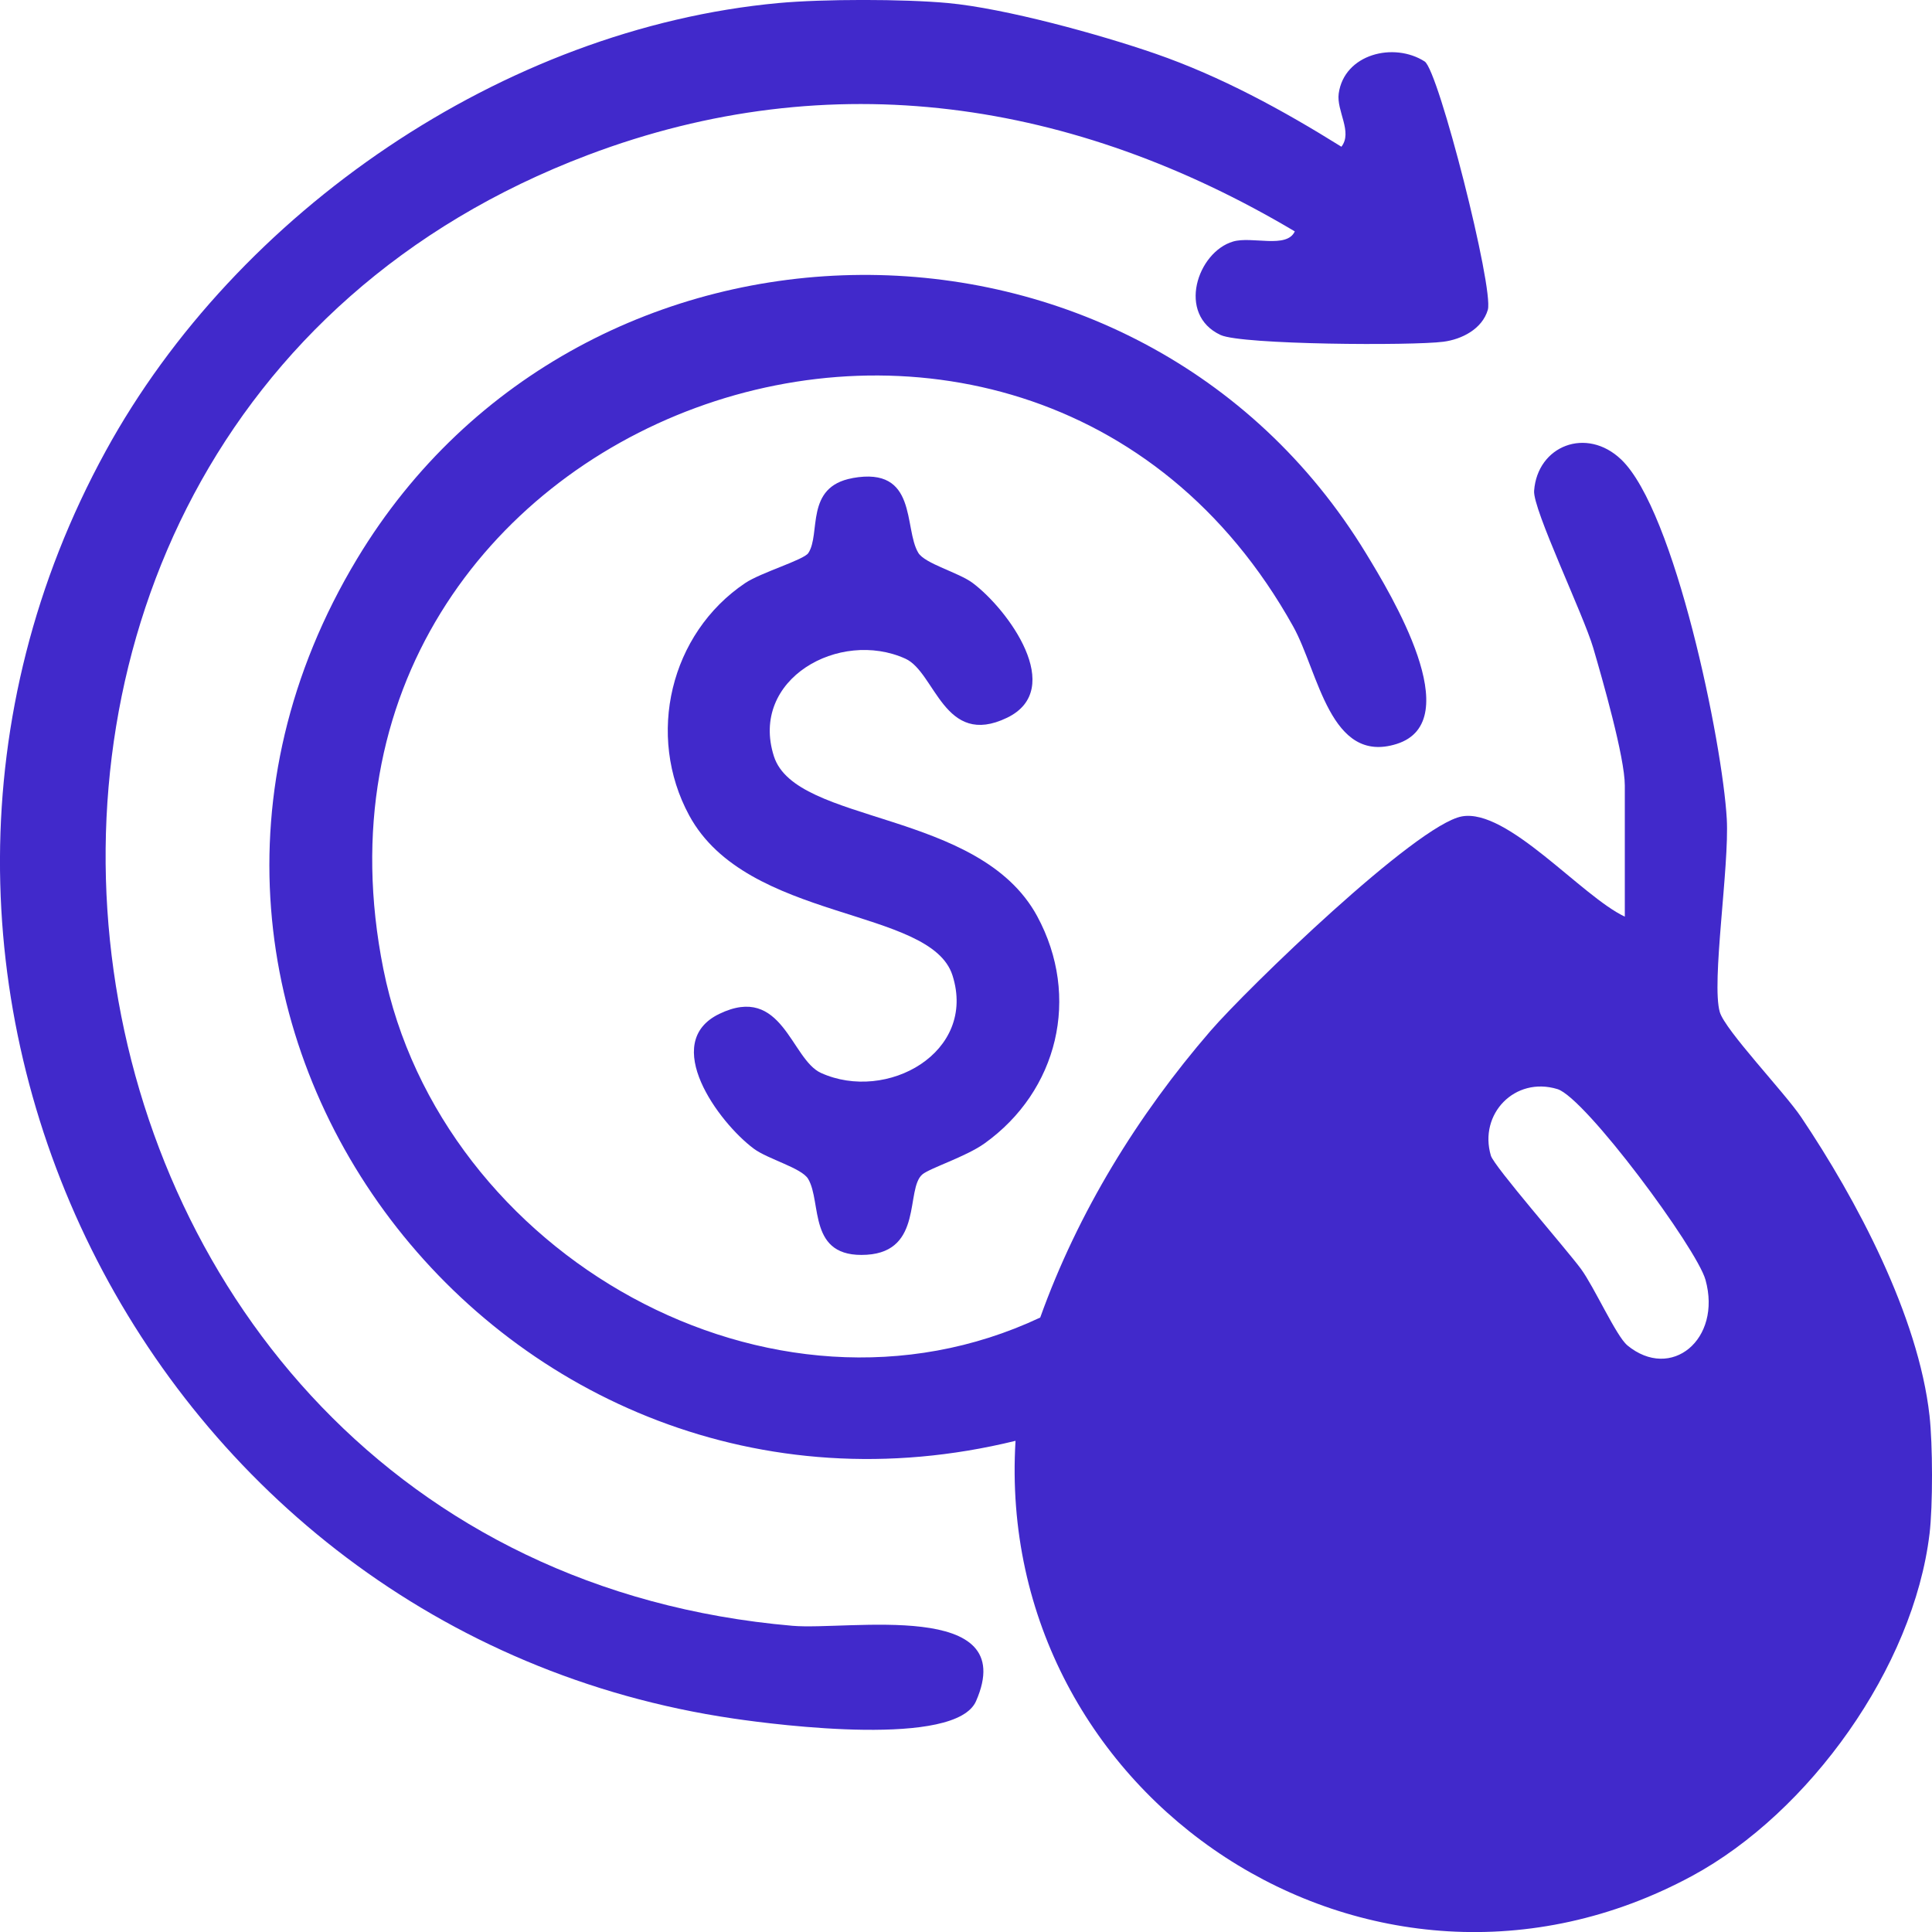
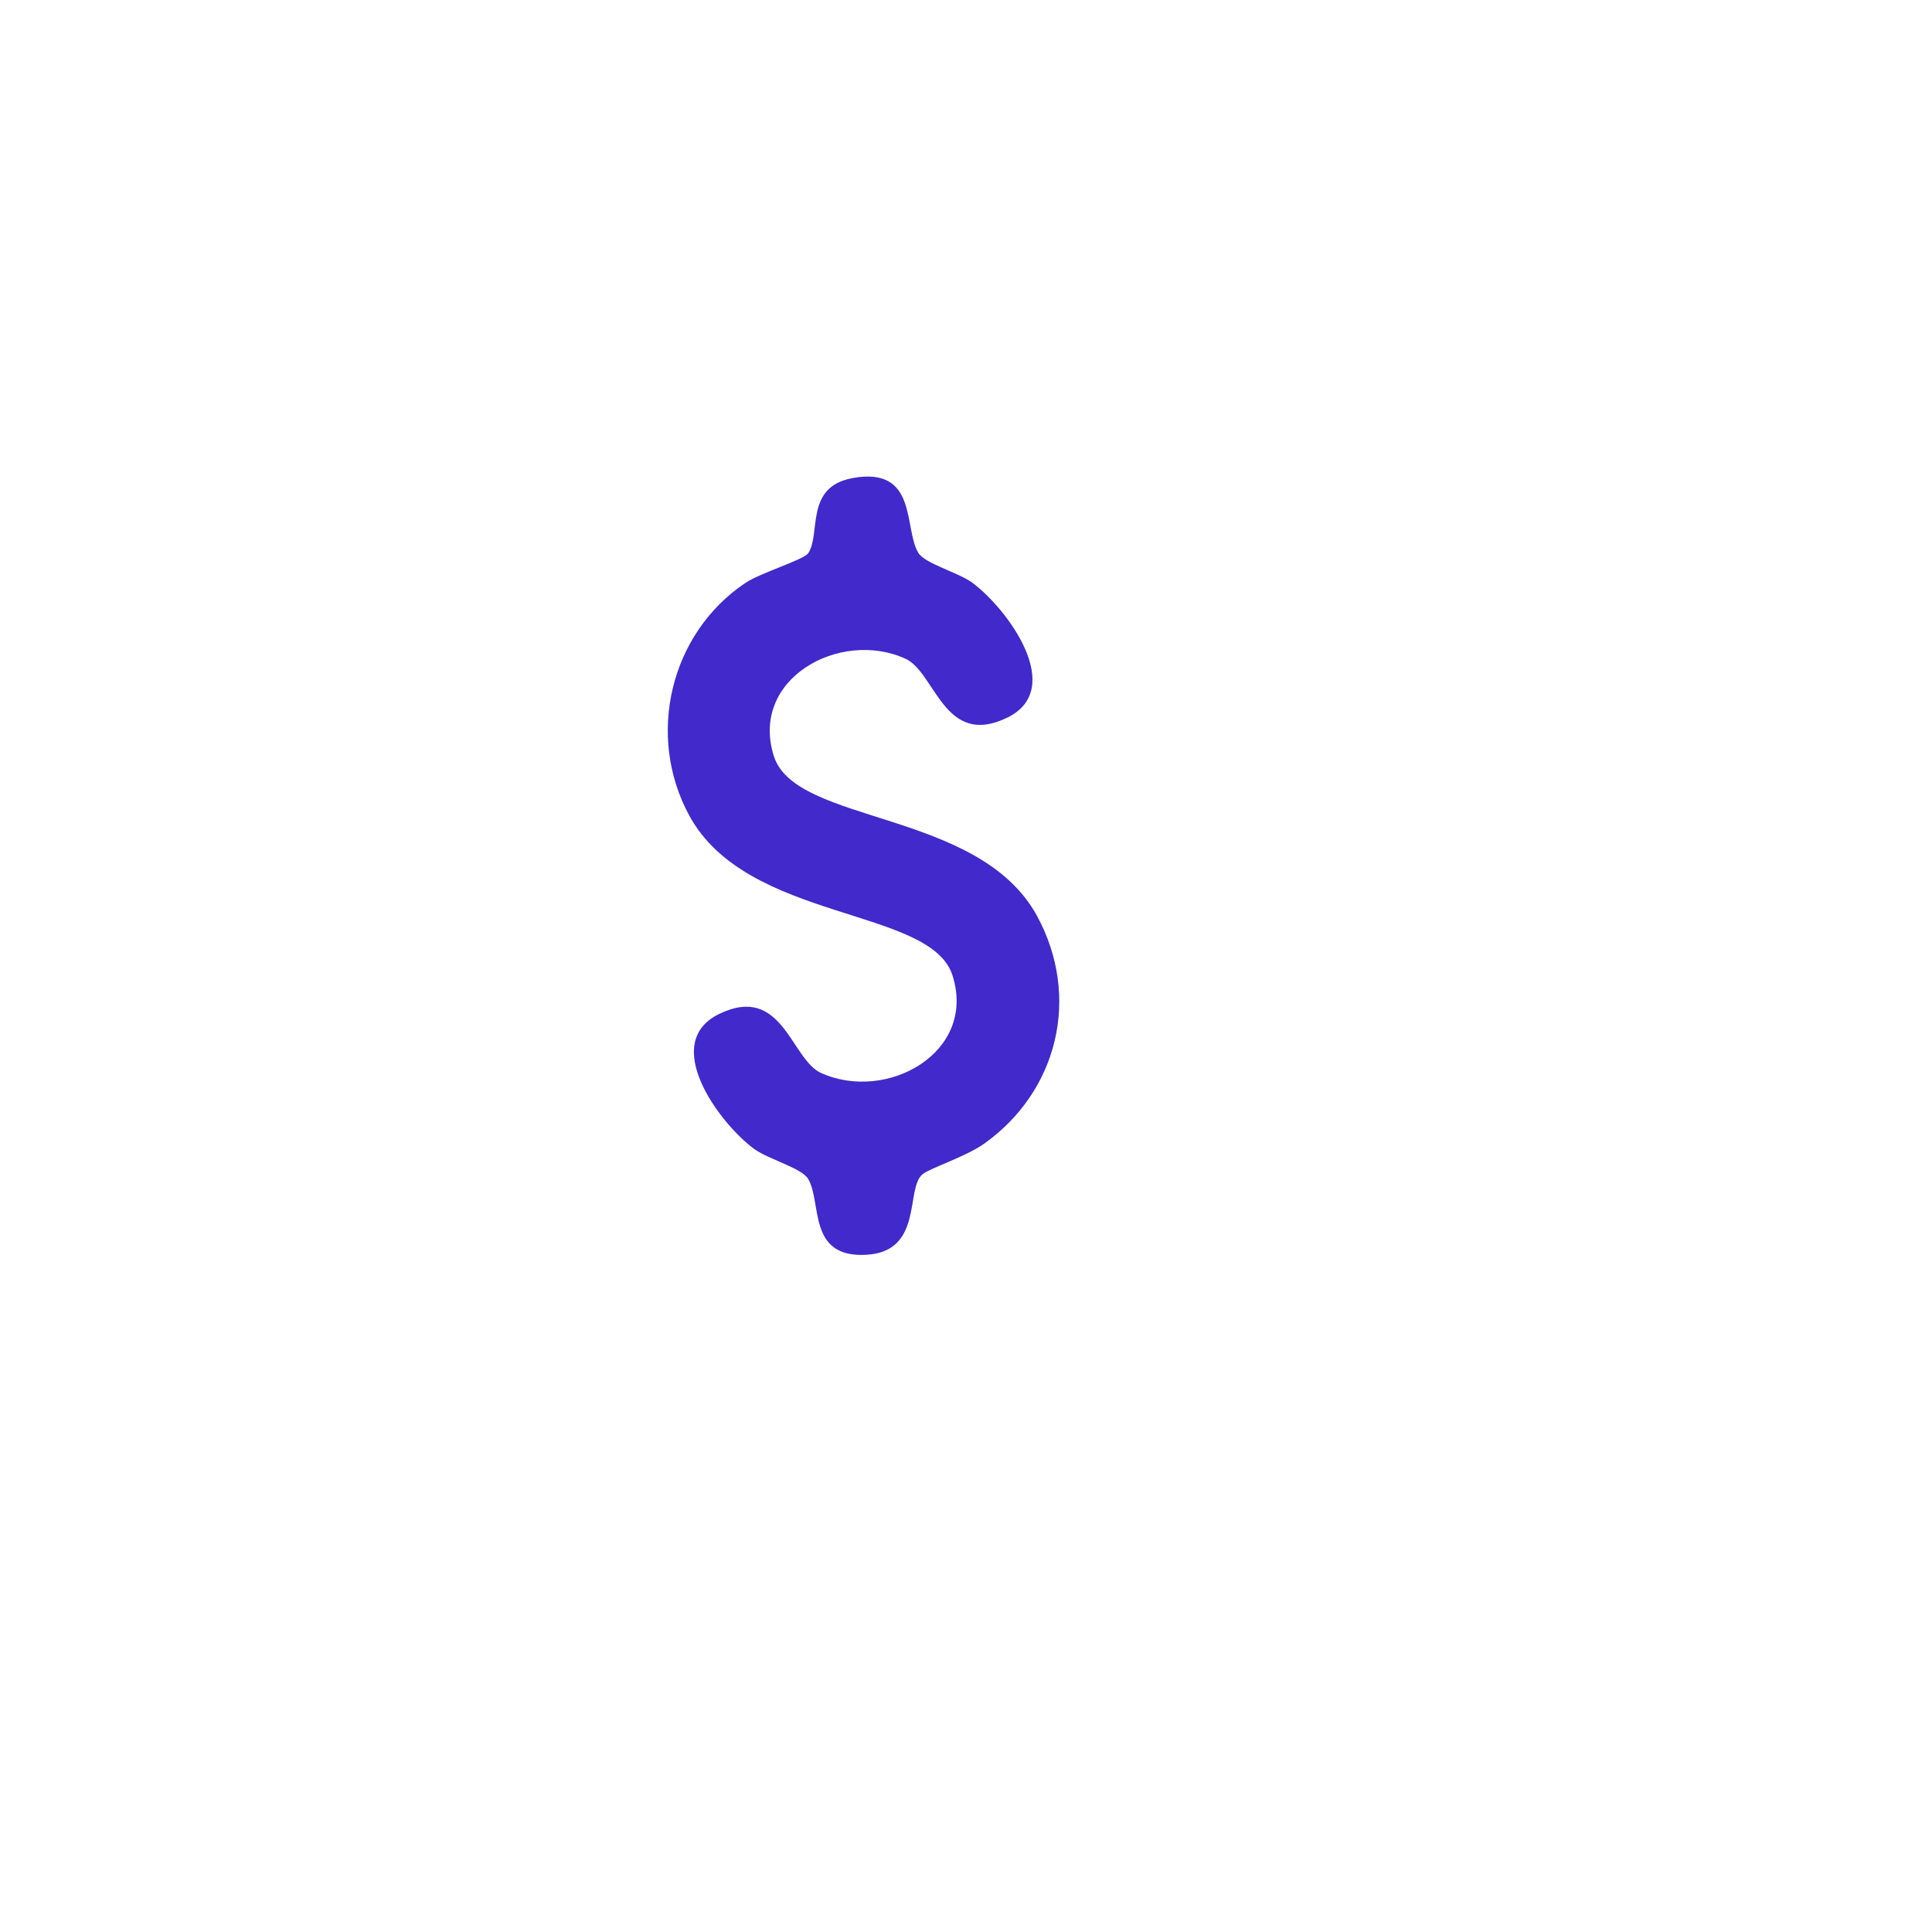
<svg xmlns="http://www.w3.org/2000/svg" width="77" height="77" viewBox="0 0 77 77" fill="none">
-   <path d="M76.901 61.134C76.263 66.451 72.111 72.24 67.437 74.766C54.656 81.67 39.609 71.666 40.474 57.424C20.099 62.419 3.173 40.622 14.234 22.267C23.236 7.327 45.352 7.116 54.446 22.06C55.429 23.674 58.513 28.747 55.667 29.649C53.008 30.49 52.556 26.791 51.539 24.966C40.813 5.713 10.842 16.442 15.279 38.622C17.555 49.992 30.749 57.55 41.458 52.511C42.961 48.316 45.342 44.447 48.242 41.09C49.707 39.395 56.447 32.871 58.262 32.538C60.077 32.206 63.031 35.722 64.757 36.533V31.307C64.757 30.185 63.865 27.076 63.499 25.824C63.106 24.488 61.087 20.297 61.142 19.561C61.274 17.764 63.228 16.994 64.612 18.313C66.752 20.355 68.651 29.602 68.821 32.643C68.926 34.536 68.2 39.168 68.543 40.337C68.753 41.056 71.131 43.552 71.779 44.515C73.99 47.804 76.457 52.443 76.901 56.421C77.03 57.56 77.037 60.008 76.901 61.141V61.134ZM64.853 53.616C66.606 55.061 68.631 53.379 67.973 51.009C67.627 49.758 63.18 43.745 62.071 43.406C60.372 42.888 58.927 44.403 59.419 46.058C59.547 46.489 62.42 49.775 63.011 50.575C63.54 51.297 64.418 53.257 64.856 53.616H64.853Z" fill="#4129CB" />
-   <path d="M37.775 0.121C40.051 0.331 43.822 1.369 46.044 2.138C48.666 3.047 51.119 4.387 53.462 5.848C53.92 5.258 53.259 4.421 53.354 3.729C53.575 2.149 55.555 1.664 56.78 2.45C57.336 2.806 59.544 11.501 59.297 12.349C59.073 13.112 58.262 13.525 57.526 13.62C56.285 13.783 49.494 13.742 48.649 13.352C46.886 12.535 47.723 10.043 49.145 9.626C49.898 9.405 51.285 9.924 51.604 9.222C42.815 4.003 33.168 2.495 23.433 6.177C-6.294 17.425 0.029 62.067 31.581 64.796C33.803 64.99 40.685 63.718 38.901 67.797C38.093 69.649 31.065 68.764 29.227 68.492C5.788 65.054 -7.224 38.866 4.211 17.981C9.431 8.442 20.068 1.135 31.031 0.121C32.809 -0.042 36.001 -0.042 37.778 0.121H37.775Z" fill="#4129CB" />
  <path d="M33.979 19.053C36.59 18.581 36.01 21.05 36.597 22.03C36.858 22.467 38.202 22.813 38.765 23.234C40.172 24.285 42.499 27.462 40.138 28.605C37.622 29.822 37.282 26.794 36.085 26.252C33.466 25.065 29.861 27.062 30.844 30.141C31.716 32.874 39.026 32.254 41.336 36.513C43.079 39.731 42.163 43.481 39.236 45.573C38.49 46.105 37.062 46.553 36.76 46.807C36.082 47.387 36.801 49.866 34.548 50.008C32.167 50.158 32.768 47.92 32.208 46.984C31.947 46.546 30.604 46.2 30.041 45.78C28.633 44.729 26.306 41.551 28.667 40.409C31.184 39.191 31.523 42.219 32.72 42.762C35.339 43.949 38.944 41.952 37.961 38.873C37.089 36.14 29.779 36.76 27.469 32.501C25.739 29.31 26.71 25.248 29.701 23.237C30.329 22.817 32.035 22.315 32.215 22.043C32.724 21.277 32.062 19.402 33.975 19.056L33.979 19.053Z" fill="#4129CB" />
</svg>